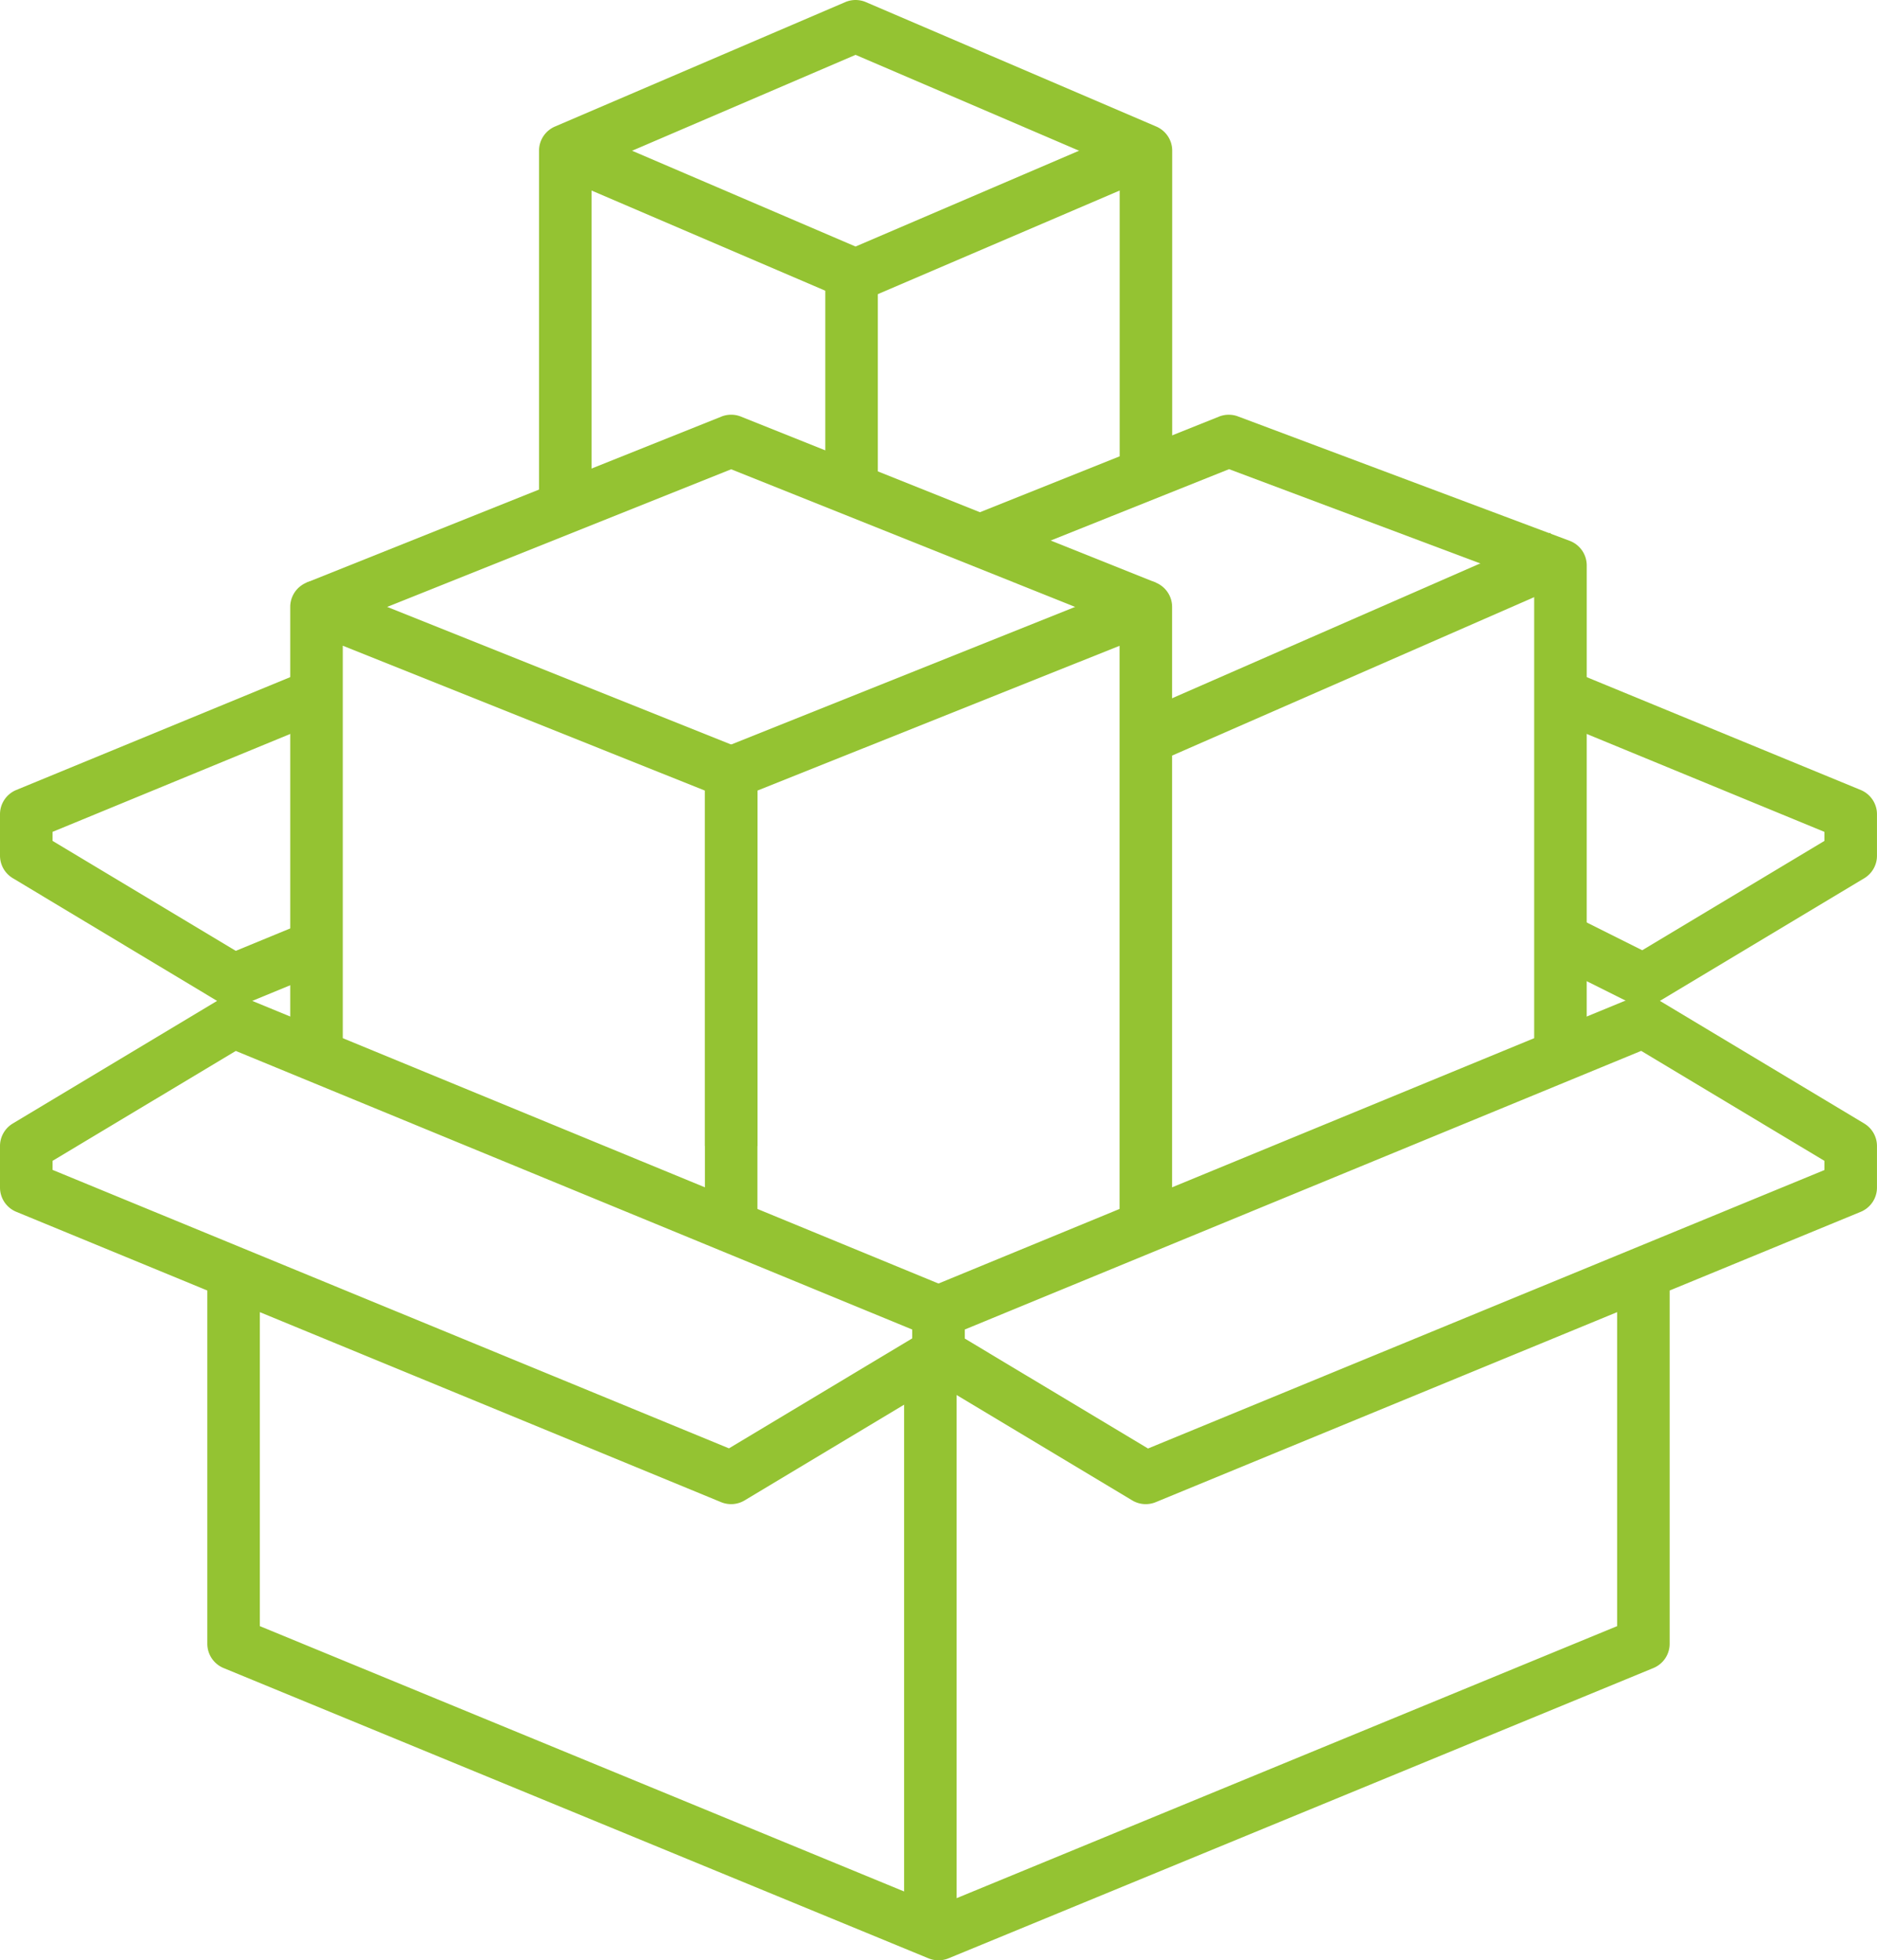
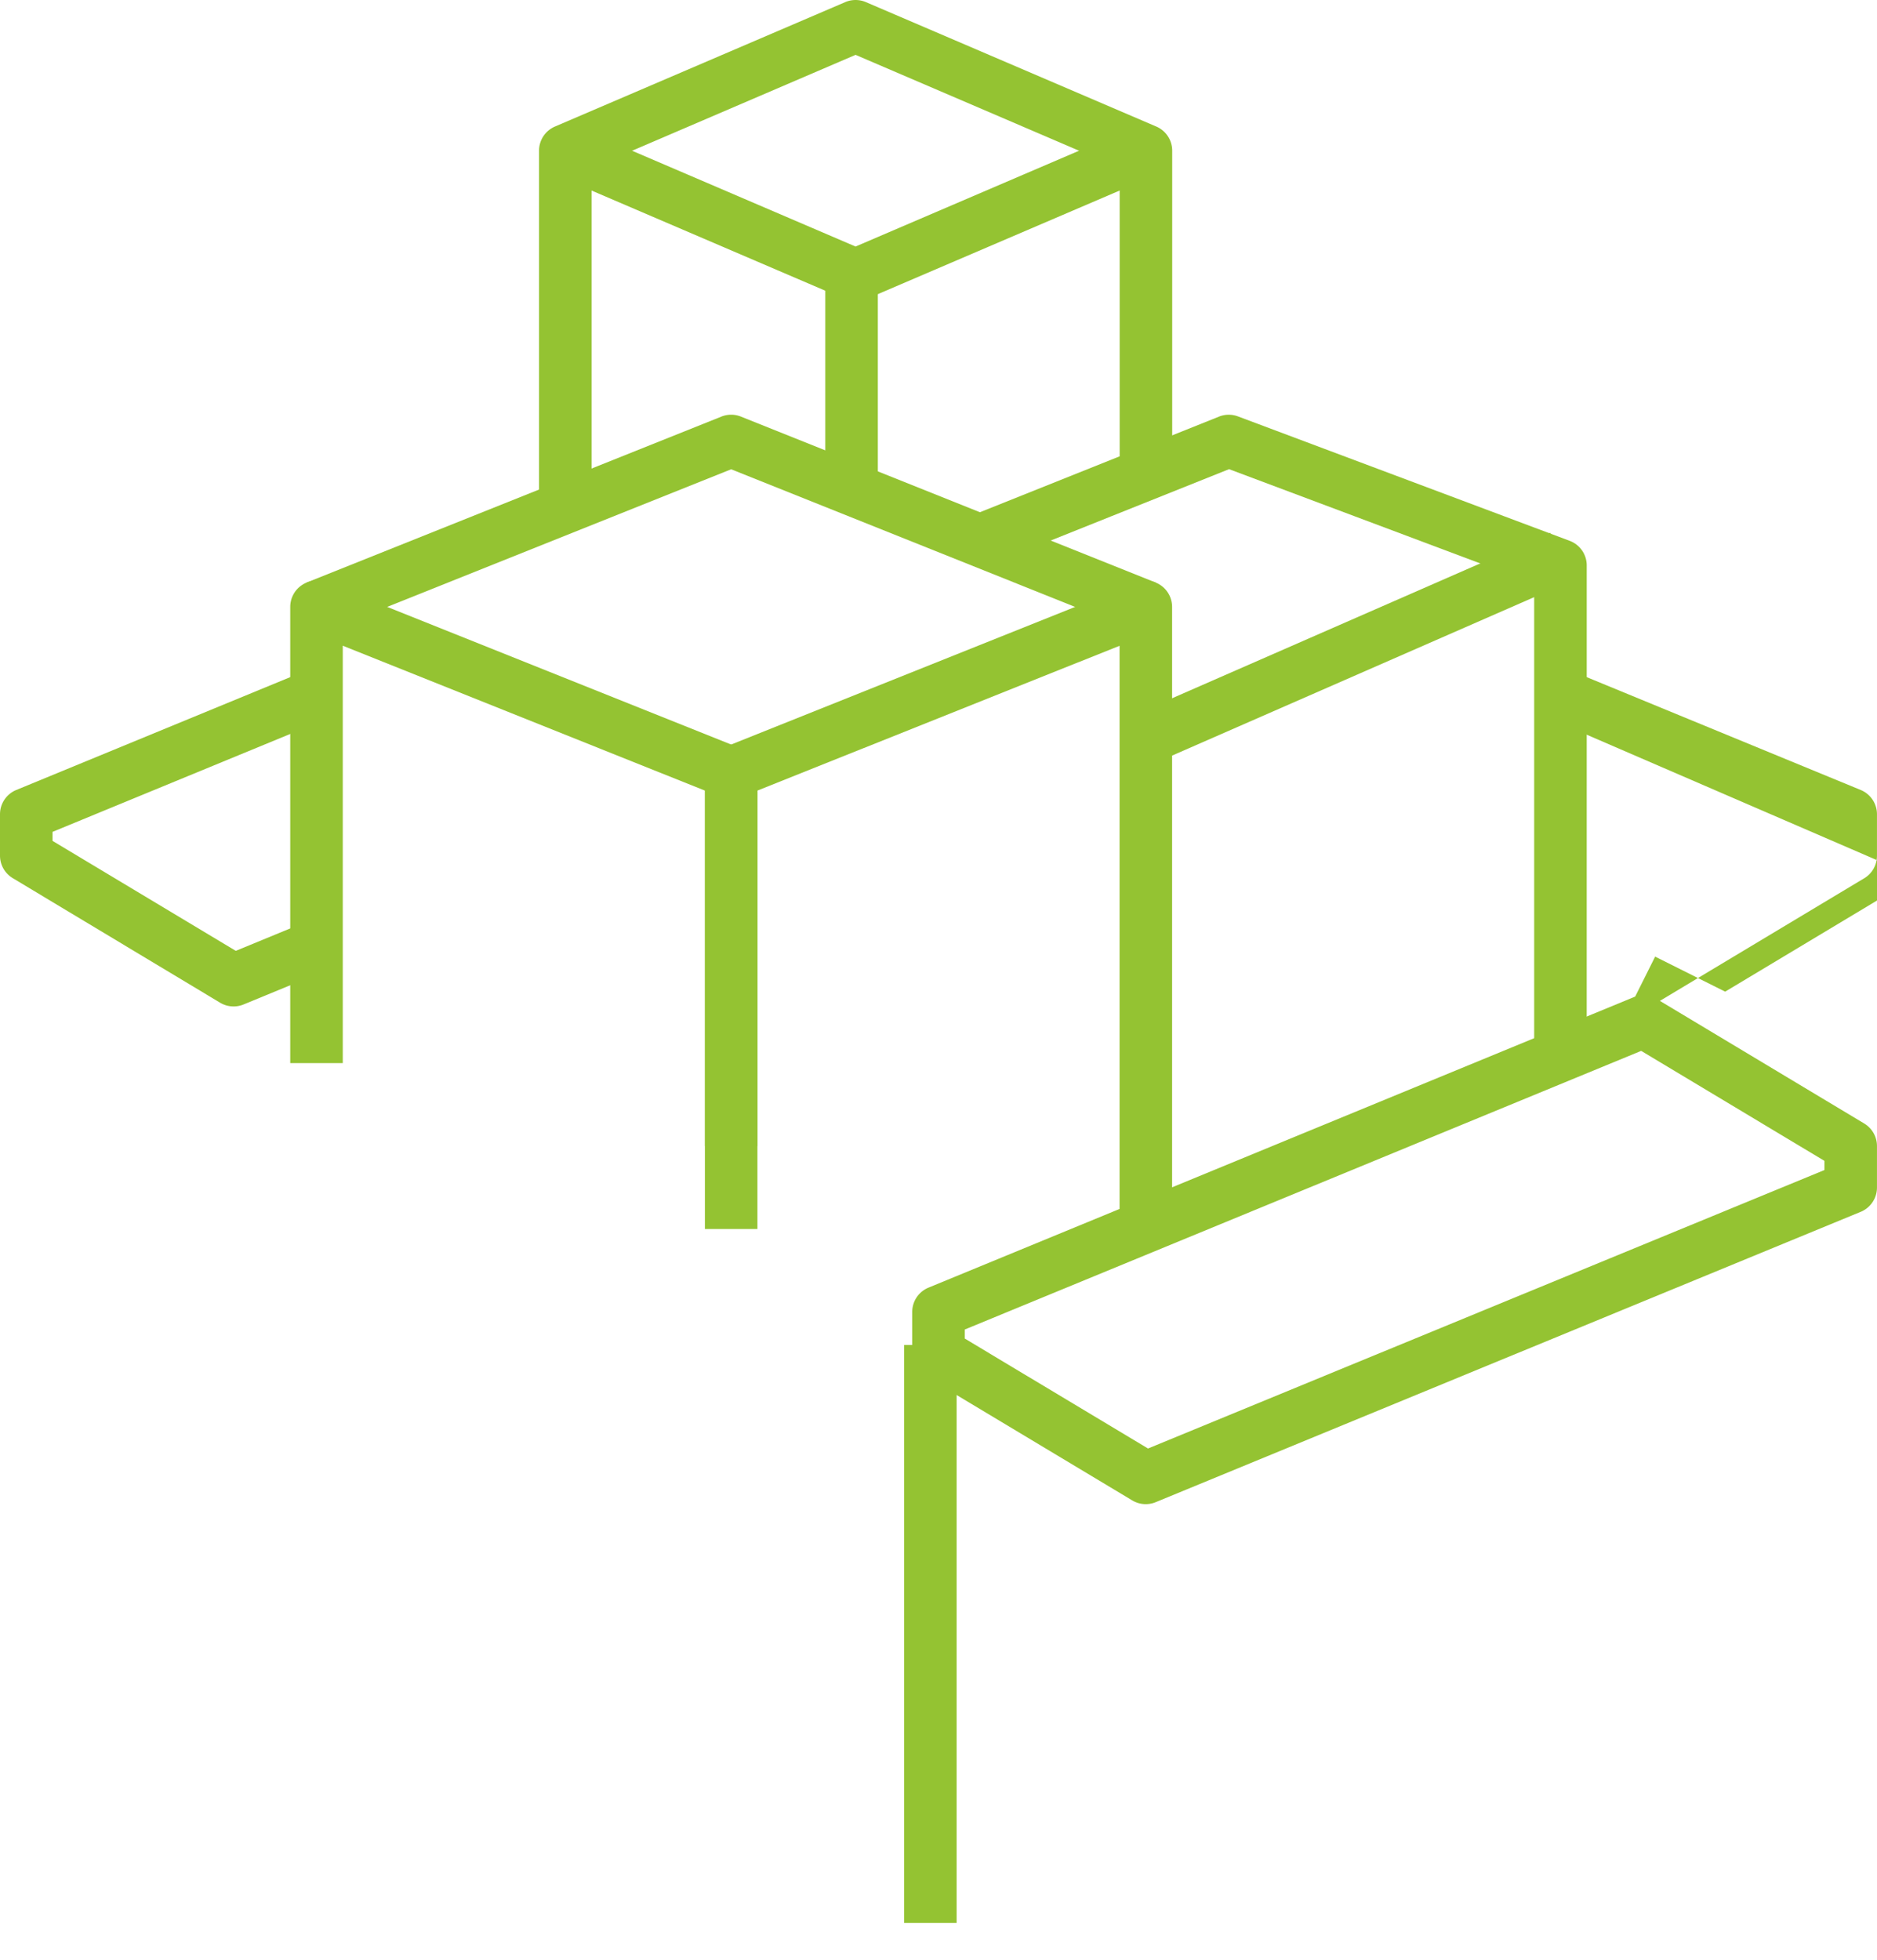
<svg xmlns="http://www.w3.org/2000/svg" width="71.461" height="74.618" viewBox="0 0 71.461 74.618">
  <g transform="translate(-0.579 -0.579)">
-     <path d="M8.893,24a1,1,0,0,1,.381.075L36.111,35.126a1,1,0,0,1,.619.925v1.579a1,1,0,0,1-.486.857l-7.893,4.736a1,1,0,0,1-.9.067L.619,32.239A1,1,0,0,1,0,31.315V29.736a1,1,0,0,1,.486-.857l7.893-4.736A1,1,0,0,1,8.893,24ZM34.73,36.72,8.977,26.116,2,30.3v.343l25.753,10.6,6.977-4.186Z" transform="translate(0.579 14.466)" fill="#94c332" />
    <path d="M49.837,24a1,1,0,0,1,.515.143l7.893,4.736a1,1,0,0,1,.485.857v1.579a1,1,0,0,1-.619.925L31.274,43.29a1,1,0,0,1-.9-.067l-7.893-4.736A1,1,0,0,1,22,37.629V36.051a1,1,0,0,1,.619-.925L49.456,24.075A1,1,0,0,1,49.837,24Zm6.893,6.3-6.977-4.186L24,36.72v.343l6.977,4.186,25.753-10.6Z" transform="translate(13.309 14.466)" fill="#94c332" />
    <path d="M8.893,28.983a1,1,0,0,1-.515-.143L.486,24.1A1,1,0,0,1,0,23.247V21.669a1,1,0,0,1,.619-.925L11.67,16.193l.762,1.849L2,22.338v.343l6.977,4.186,2.693-1.109.762,1.849-3.157,1.3A1,1,0,0,1,8.893,28.983Z" transform="translate(0.579 9.905)" fill="#94c332" />
-     <path d="M41.157,28.982a1,1,0,0,1-.447-.106L37.553,27.3l.894-1.789,2.666,1.333,6.937-4.162v-.343L37.619,18.043l.761-1.849,11.051,4.55a1,1,0,0,1,.619.925v1.579a1,1,0,0,1-.486.857L41.672,28.84A1,1,0,0,1,41.157,28.982Z" transform="translate(21.989 9.905)" fill="#94c332" />
+     <path d="M41.157,28.982a1,1,0,0,1-.447-.106l.894-1.789,2.666,1.333,6.937-4.162v-.343L37.619,18.043l.761-1.849,11.051,4.55a1,1,0,0,1,.619.925v1.579a1,1,0,0,1-.486.857L41.672,28.84A1,1,0,0,1,41.157,28.982Z" transform="translate(21.989 9.905)" fill="#94c332" />
    <path d="M1,22H-1V0H1Z" transform="translate(36 51.775)" fill="#94c332" />
-     <path d="M32.837,57.258a1,1,0,0,1-.381-.075L5.619,46.133A1,1,0,0,1,5,45.208V31H7V44.538L32.837,55.177,58.674,44.538V31h2V45.208a1,1,0,0,1-.619.925L33.218,57.183A1,1,0,0,1,32.837,57.258Z" transform="translate(3.472 17.938)" fill="#94c332" />
    <path d="M24.787,38.68h-2V21.992L9,16.477V32.365H7V15a1,1,0,0,1,1.371-.928l15.787,6.315a1,1,0,0,1,.629.928Z" transform="translate(4.629 8.68)" fill="#94c332" />
    <path d="M34.787,38.68h-2v-22.2L19,21.992V35.522H17V21.315a1,1,0,0,1,.629-.928l15.787-6.315A1,1,0,0,1,34.787,15Z" transform="translate(10.416 8.68)" fill="#94c332" />
    <path d="M39.2,18.243,23.787,12.077,8.371,18.243l-.743-1.857,15.787-6.315a1,1,0,0,1,.743,0l15.787,6.315Z" transform="translate(4.629 6.365)" fill="#94c332" />
    <path d="M15,19.944H13V5.736a1,1,0,0,1,.606-.919L24.657.081a1,1,0,0,1,.788,0L36.5,4.817a1,1,0,0,1,.606.919V18.365h-2V6.4L25.051,2.088,15,6.4Z" transform="translate(8.101 0.579)" fill="#94c332" />
    <path d="M25.051,9.736a1,1,0,0,1-.394-.081L13.606,4.919l.788-1.838L25.051,7.648,35.707,3.081,36.5,4.919,25.444,9.655A1,1,0,0,1,25.051,9.736Z" transform="translate(8.101 2.315)" fill="#94c332" />
    <path d="M.4,7.916-.4,6.084l16-7L16.4.916Z" transform="translate(44 21.775)" fill="#94c332" />
    <path d="M1,8H-1V0H1Z" transform="translate(33 10.775)" fill="#94c332" />
    <path d="M47.1,34.68h-2V16.429L33.483,12.072l-9.112,3.645-.743-1.857L33.1,10.072a1,1,0,0,1,.723-.008L46.452,14.8a1,1,0,0,1,.649.936Z" transform="translate(13.888 6.365)" fill="#94c332" />
  </g>
</svg>